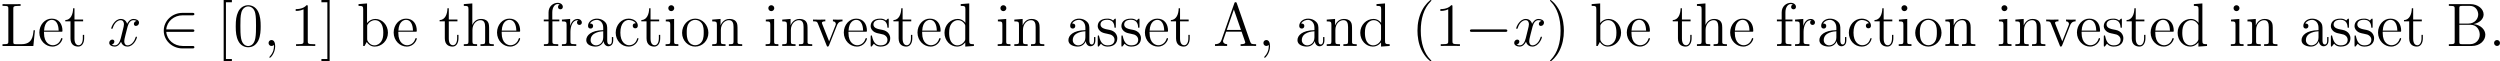
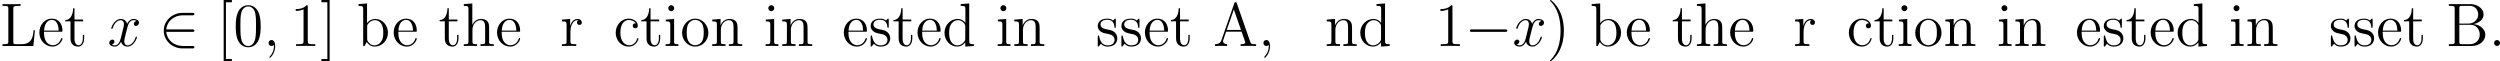
<svg xmlns="http://www.w3.org/2000/svg" xmlns:xlink="http://www.w3.org/1999/xlink" width="550.978pt" height="13.523pt" viewBox="-.3 -.253 550.978 13.523">
  <defs>
    <path id="g1-59" d="M2.331.048c0-.693-.227-1.207-.717-1.207-.383.0-.574.311-.574.574S1.219.0 1.626.0c.155.0.287-.048.395-.155C2.044-.179 2.056-.179 2.068-.179 2.092-.179 2.092-.012 2.092.048 2.092.442 2.02 1.219 1.327 1.997c-.132.143-.132.167-.132.191C1.196 2.248 1.255 2.307 1.315 2.307c.096.0 1.016-.885 1.016-2.26z" />
    <path id="g1-120" d="M5.667-4.878C5.284-4.806 5.141-4.519 5.141-4.292c0 .287.227.383.395.383C5.894-3.909 6.145-4.22 6.145-4.543 6.145-5.045 5.571-5.272 5.069-5.272c-.729.0-1.136.717-1.243.944-.275-.897-1.016-.944-1.231-.944-1.219.0-1.865 1.566-1.865 1.829.0.048.048.108.132.108.096.0.12-.072.143-.12.406-1.327 1.207-1.578 1.554-1.578.538.0.646.502.646.789.0.263-.072.538-.215 1.112L2.582-1.494c-.179.717-.526 1.375-1.16 1.375-.06.0-.359.0-.61-.155.43-.084.526-.442.526-.586.0-.239-.179-.383-.406-.383-.287.0-.598.251-.598.634.0.502.562.729 1.076.729.574.0.98-.454 1.231-.944.191.705.789.944 1.231.944 1.219.0 1.865-1.566 1.865-1.829C5.738-1.769 5.691-1.817 5.619-1.817c-.108.0-.12.06-.155.155C5.141-.61 4.447-.12 3.909-.12c-.418.0-.646-.311-.646-.801.0-.263.048-.454.239-1.243l.418-1.626c.179-.717.586-1.243 1.136-1.243.024.0.359.0.61.155z" />
    <path id="g0-0" d="M7.878-2.75c.203.0.418.0.418-.239S8.082-3.228 7.878-3.228H1.411c-.203.0-.418.0-.418.239s.215.239.418.239H7.878z" />
    <path id="g0-50" d="M6.551-2.75c.203.0.418.0.418-.239s-.215-.239-.418-.239H1.482c.143-1.602 1.518-2.75 3.204-2.75H6.551c.203.0.418.0.418-.239S6.755-6.456 6.551-6.456H4.663c-2.044.0-3.67 1.554-3.67 3.467S2.618.478 4.663.478H6.551c.203.0.418.0.418-.239S6.755.0 6.551.0H4.686C3.001.0 1.626-1.148 1.482-2.75H6.551z" />
-     <path id="g2-40" d="M3.885 2.905c0-.036.0-.06-.203-.263C2.487 1.435 1.817-.538 1.817-2.977c0-2.319.562-4.316 1.949-5.727C3.885-8.811 3.885-8.835 3.885-8.871 3.885-8.942 3.826-8.966 3.778-8.966 3.622-8.966 2.642-8.106 2.056-6.934c-.61 1.207-.885 2.487-.885 3.957.0 1.064.167 2.487.789 3.766.705 1.435 1.686 2.212 1.817 2.212C3.826 3.001 3.885 2.977 3.885 2.905z" />
    <path id="g2-41" d="M3.371-2.977c0-.909-.12-2.391-.789-3.778C1.877-8.189.897-8.966.765-8.966.717-8.966.658-8.942.658-8.871.658-8.835.658-8.811.861-8.608 2.056-7.4 2.726-5.428 2.726-2.989c0 2.319-.562 4.316-1.949 5.727-.12.108-.12.132-.12.167C.658 2.977.717 3.001.765 3.001c.155.0 1.136-.861 1.722-2.032.61-1.219.885-2.511.885-3.945z" />
    <path id="g2-44" d="M2.331.048c0-.741-.251-1.207-.717-1.207-.347.0-.574.263-.574.574C1.04-.263 1.267.0 1.626.0c.179.0.311-.084.383-.143C2.044-.179 2.056-.179 2.068-.179 2.092-.179 2.092-.012 2.092.048c0 .765-.311 1.482-.837 2.032C1.207 2.116 1.196 2.14 1.196 2.188 1.196 2.248 1.255 2.307 1.315 2.307c.108.0 1.016-.885 1.016-2.26z" />
    <path id="g2-46" d="M2.2-.586c0-.323-.275-.574-.574-.574-.347.0-.586.275-.586.574C1.04-.227 1.339.0 1.614.0c.323.0.586-.251.586-.586z" />
    <path id="g2-48" d="M5.356-3.826C5.356-4.818 5.296-5.786 4.866-6.695c-.49-.992-1.351-1.255-1.937-1.255C2.236-7.95 1.387-7.603.944-6.611.61-5.858.49-5.117.49-3.826c0 1.16.084 2.032.514 2.881C1.47-.036 2.295.251 2.917.251c1.04.0 1.638-.622 1.985-1.315.43-.897.454-2.068.454-2.762zM2.917.012c-.383.0-1.16-.215-1.387-1.518-.132-.717-.132-1.626-.132-2.463.0-.98.0-1.865.191-2.57C1.793-7.34 2.403-7.711 2.917-7.711c.454.0 1.148.275 1.375 1.303.155.681.155 1.626.155 2.439.0.801.0 1.71-.132 2.439C4.089-.215 3.335.012 2.917.012z" />
    <path id="g2-49" d="M3.443-7.663c0-.275.0-.287-.239-.287C2.917-7.627 2.319-7.185 1.088-7.185v.347c.275.0.873.0 1.53-.311V-.921c0 .43-.036.574-1.088.574H1.16V0c.323-.024 1.482-.024 1.877-.024s1.542.0 1.865.024V-.347h-.371c-1.052.0-1.088-.143-1.088-.574V-7.663z" />
    <path id="g2-65" d="M4.627-8.321C4.579-8.464 4.555-8.536 4.388-8.536S4.196-8.5 4.136-8.309L1.638-1.16C1.47-.669 1.136-.359.371-.347V0c.729-.024.753-.024 1.148-.024.335.0.909.0 1.219.024V-.347c-.502-.012-.801-.263-.801-.598.0-.072.0-.096.06-.251l.55-1.59H5.559L6.217-.909C6.276-.765 6.276-.741 6.276-.705 6.276-.347 5.667-.347 5.368-.347V0c.275-.024 1.219-.024 1.554-.024s1.196.0 1.47.024V-.347C7.615-.347 7.4-.347 7.233-.837L4.627-8.321zM4.053-7.113 5.44-3.132H2.666l1.387-3.981z" />
    <path id="g2-66" d="M.514-8.165V-7.819H.753c.861.0.897.12.897.562V-.909c0 .442-.036.562-.897.562H.514V0H5.009C6.551.0 7.627-1.04 7.627-2.188c0-.968-.873-1.925-2.295-2.08 1.136-.215 1.961-.98 1.961-1.877.0-1.028-1.04-2.02-2.606-2.02H.514zM2.558-4.364V-7.34C2.558-7.735 2.582-7.819 3.108-7.819H4.615c1.196.0 1.626 1.028 1.626 1.674C6.241-5.356 5.619-4.364 4.292-4.364H2.558zM3.108-.347c-.526.0-.55-.084-.55-.478V-4.125H4.794c1.148.0 1.745 1.004 1.745 1.925.0.968-.729 1.853-1.901 1.853H3.108z" />
    <path id="g2-76" d="M6.814-3.061H6.551C6.432-1.865 6.276-.347 4.184-.347h-1.04c-.526.0-.55-.084-.55-.478V-7.245c0-.43.024-.574 1.064-.574h.359V-8.165c-.347.024-1.399.024-1.817.024-.359.0-1.423.0-1.71-.024V-7.819H.729c.861.0.897.12.897.562V-.909C1.626-.466 1.59-.347.729-.347H.49V0H6.504l.311-3.061z" />
    <path id="g2-91" d="M2.989 2.989V2.546H1.829V-8.524H2.989V-8.966H1.387V2.989H2.989z" />
    <path id="g2-93" d="M1.853-8.966H.251V-8.524H1.411V2.546H.251v.442H1.853V-8.966z" />
-     <path id="g2-97" d="M4.615-3.192c0-.646.0-1.124-.526-1.59C3.67-5.165 3.132-5.332 2.606-5.332c-.98.0-1.734.646-1.734 1.423.0.347.227.514.502.514.287.0.49-.203.49-.49.0-.49-.43-.49-.61-.49C1.53-4.878 2.104-5.093 2.582-5.093c.55.0 1.255.454 1.255 1.53v.478C1.435-3.049.526-2.044.526-1.124c0 .944 1.1 1.243 1.829 1.243.789.0 1.327-.478 1.554-1.052C3.957-.371 4.328.06 4.842.06c.251.0.944-.167.944-1.124v-.669H5.523v.669c0 .681-.287.777-.454.777C4.615-.287 4.615-.921 4.615-1.1V-3.192zM3.838-1.686c0 1.172-.873 1.566-1.387 1.566-.586.0-1.076-.43-1.076-1.004.0-1.578 2.032-1.722 2.463-1.745v1.184z" />
    <path id="g2-98" d="M1.997-8.297.335-8.165V-7.819c.813.0.909.084.909.669V0h.263C1.554-.096 1.889-.693 1.937-.777c.275.442.789.897 1.554.897 1.375.0 2.582-1.16 2.582-2.702.0-1.518-1.124-2.69-2.451-2.69-.658.0-1.219.299-1.626.801V-8.297zM2.02-3.826c0-.215.0-.239.132-.43C2.439-4.686 2.965-5.033 3.551-5.033c.359.0 1.614.143 1.614 2.439C5.165-1.793 5.045-1.291 4.758-.861 4.519-.49 4.041-.12 3.443-.12c-.646.0-1.064-.418-1.267-.741-.155-.251-.155-.299-.155-.502V-3.826z" />
    <path id="g2-99" d="M4.328-4.423c-.143.0-.586.0-.586.49.0.287.203.49.49.49.275.0.502-.167.502-.514.0-.801-.837-1.375-1.805-1.375-1.399.0-2.511 1.243-2.511 2.75.0 1.53 1.148 2.702 2.499 2.702 1.578.0 1.937-1.435 1.937-1.542S4.77-1.53 4.734-1.53c-.108.0-.12.036-.155.179-.263.849-.909 1.207-1.554 1.207-.729.0-1.698-.634-1.698-2.451.0-1.985 1.016-2.475 1.614-2.475.454.0 1.112.179 1.387.646z" />
    <path id="g2-100" d="M3.587-8.165V-7.819c.813.0.909.084.909.669v2.642c-.251-.347-.765-.765-1.494-.765-1.387.0-2.582 1.172-2.582 2.702.0 1.518 1.136 2.69 2.451 2.69.909.0 1.435-.598 1.602-.825V.12L6.157.0V-.347c-.813.0-.909-.084-.909-.669V-8.297L3.587-8.165zm.885 6.767c0 .215.0.251-.167.514-.287.418-.777.765-1.375.765-.311.0-1.602-.12-1.602-2.439.0-.861.143-1.339.406-1.733.239-.371.717-.741 1.315-.741.741.0 1.16.538 1.279.729C4.471-4.101 4.471-4.077 4.471-3.862v2.463z" />
    <path id="g2-101" d="M4.579-2.774c.263.0.287.0.287-.227.0-1.207-.646-2.331-2.092-2.331-1.363.0-2.415 1.231-2.415 2.714C.359-1.04 1.578.12 2.905.12c1.423.0 1.961-1.291 1.961-1.542.0-.072-.06-.12-.132-.12C4.639-1.542 4.615-1.482 4.591-1.423 4.28-.418 3.479-.143 2.977-.143S1.267-.478 1.267-2.546v-.227H4.579zM1.279-3.001C1.375-4.878 2.427-5.093 2.762-5.093c1.279.0 1.351 1.686 1.363 2.092H1.279z" />
-     <path id="g2-102" d="M2.056-4.806H3.407v-.347H2.032V-6.551c0-1.076.55-1.626 1.04-1.626C3.168-8.177 3.347-8.153 3.491-8.082 3.443-8.07 3.144-7.962 3.144-7.615c0 .275.191.466.466.466.287.0.478-.191.478-.478C4.089-8.07 3.658-8.416 3.084-8.416c-.837.0-1.781.646-1.781 1.865v1.399H.371v.347h.933V-.885c0 .538-.132.538-.909.538V0C.729-.024 1.387-.024 1.745-.024c.323.0 1.172.0 1.447.024V-.347H2.953c-.873.0-.897-.132-.897-.562V-4.806z" />
    <path id="g2-104" d="M5.32-2.905c0-1.112.0-1.447-.275-1.829C4.698-5.2 4.136-5.272 3.73-5.272 2.702-5.272 2.224-4.495 2.056-4.125H2.044V-8.297L.383-8.165V-7.819c.813.0.909.084.909.669V-.885c0 .538-.132.538-.909.538V0C.693-.024 1.339-.024 1.674-.024c.347.0.992.0 1.303.024V-.347c-.765.0-.909.0-.909-.538V-3.108c0-1.255.825-1.925 1.566-1.925s.909.61.909 1.339V-.885C4.543-.347 4.411-.347 3.634-.347V0C3.945-.024 4.591-.024 4.926-.024c.347.0.992.0 1.303.024V-.347c-.598.0-.897.0-.909-.359V-2.905z" />
    <path id="g2-105" d="M2.08-7.364C2.08-7.675 1.829-7.95 1.494-7.95c-.311.0-.574.251-.574.574.0.359.287.586.574.586.371.0.586-.311.586-.574zM.43-5.141v.347c.765.0.873.072.873.658V-.885c0 .538-.132.538-.909.538V0c.335-.024.909-.024 1.255-.024.132.0.825.0 1.231.024V-.347c-.777.0-.825-.06-.825-.526V-5.272L.43-5.141z" />
    <path id="g2-110" d="M5.32-2.905c0-1.112.0-1.447-.275-1.829C4.698-5.2 4.136-5.272 3.73-5.272c-1.16.0-1.614.992-1.71 1.231H2.008V-5.272L.383-5.141v.347c.813.0.909.084.909.669V-.885c0 .538-.132.538-.909.538V0C.693-.024 1.339-.024 1.674-.024c.347.0.992.0 1.303.024V-.347c-.765.0-.909.0-.909-.538V-3.108c0-1.255.825-1.925 1.566-1.925s.909.61.909 1.339V-.885C4.543-.347 4.411-.347 3.634-.347V0C3.945-.024 4.591-.024 4.926-.024c.347.0.992.0 1.303.024V-.347c-.598.0-.897.0-.909-.359V-2.905z" />
    <path id="g2-111" d="M5.487-2.558c0-1.542-1.172-2.774-2.558-2.774-1.435.0-2.57 1.267-2.57 2.774.0 1.53 1.196 2.678 2.558 2.678 1.411.0 2.57-1.172 2.57-2.678zM2.929-.143c-.442.0-.98-.191-1.327-.777-.323-.538-.335-1.243-.335-1.745.0-.454.0-1.184.371-1.722C1.973-4.902 2.499-5.093 2.917-5.093 3.383-5.093 3.885-4.878 4.208-4.411c.371.55.371 1.303.371 1.745.0.418.0 1.16-.311 1.722-.335.574-.885.801-1.339.801z" />
    <path id="g2-114" d="M1.997-2.786c0-1.16.478-2.248 1.399-2.248.096.0.12.0.167.012C3.467-4.973 3.276-4.902 3.276-4.579c0 .347.275.478.466.478.239.0.478-.155.478-.478C4.22-4.937 3.897-5.272 3.383-5.272c-1.016.0-1.363 1.1-1.435 1.327H1.937V-5.272L.335-5.141v.347c.813.0.909.084.909.669V-.885c0 .538-.132.538-.909.538V0c.335-.024.992-.024 1.351-.024.323.0 1.172.0 1.447.024V-.347H2.893c-.873.0-.897-.132-.897-.562V-2.786z" />
    <path id="g2-115" d="M3.921-5.057c0-.215.0-.275-.12-.275C3.706-5.332 3.479-5.069 3.395-4.961 3.025-5.26 2.654-5.332 2.271-5.332c-1.447.0-1.877.789-1.877 1.447.0.132.0.55.454.968.383.335.789.418 1.339.526.658.132.813.167 1.112.406.215.179.371.442.371.777.0.514-.299 1.088-1.351 1.088-.789.0-1.363-.454-1.626-1.65C.646-1.985.646-1.997.634-2.008.61-2.056.562-2.056.526-2.056.395-2.056.395-1.997.395-1.781V-.155c0 .215.0.275.12.275C.574.12.586.108.789-.143.849-.227.849-.251 1.028-.442 1.482.12 2.128.12 2.331.12c1.255.0 1.877-.693 1.877-1.638.0-.646-.395-1.028-.502-1.136-.43-.371-.753-.442-1.542-.586C1.805-3.312.933-3.479.933-4.196c0-.371.251-.921 1.327-.921 1.303.0 1.375 1.112 1.399 1.482C3.67-3.539 3.754-3.539 3.79-3.539c.132.0.132-.06.132-.275V-5.057z" />
    <path id="g2-116" d="M2.008-4.806H3.694v-.347H2.008V-7.352H1.745C1.733-6.229 1.303-5.081.215-5.045v.239H1.231v3.324c0 1.327.885 1.602 1.518 1.602.753.0 1.148-.741 1.148-1.602v-.681H3.634v.658c0 .861-.347 1.363-.813 1.363-.813.0-.813-1.112-.813-1.315V-4.806z" />
-     <path id="g2-118" d="M4.878-4.017C4.985-4.28 5.189-4.794 5.954-4.806v-.347C5.607-5.129 5.44-5.129 5.069-5.129c-.251.0-.43.0-.98-.024v.347c.502.024.562.383.562.514C4.651-4.184 4.627-4.125 4.567-3.981L3.347-.897 2.008-4.268C1.949-4.435 1.937-4.435 1.937-4.495c0-.311.454-.311.669-.311v-.347C2.307-5.129 1.686-5.129 1.363-5.129c-.395.0-.418.0-1.148-.024v.347c.669.0.789.048.933.418L2.857-.108C2.917.06 2.941.12 3.084.12 3.168.12 3.24.096 3.324-.108L4.878-4.017z" />
  </defs>
  <g id="page1" transform="matrix(1.13 0 0 1.13 -80.23 -67.8)">
    <use x="70.735" y="68.742" xlink:href="#g2-76" />
    <use x="78.049" y="68.742" xlink:href="#g2-101" />
    <use x="83.252" y="68.742" xlink:href="#g2-116" />
    <use x="91.706" y="68.742" xlink:href="#g1-120" />
    <use x="101.679" y="68.742" xlink:href="#g0-50" />
    <use x="112.97" y="68.742" xlink:href="#g2-91" />
    <use x="116.221" y="68.742" xlink:href="#g2-48" />
    <use x="122.074" y="68.742" xlink:href="#g1-59" />
    <use x="127.319" y="68.742" xlink:href="#g2-49" />
    <use x="133.172" y="68.742" xlink:href="#g2-93" />
    <use x="140.325" y="68.742" xlink:href="#g2-98" />
    <use x="147.154" y="68.742" xlink:href="#g2-101" />
    <use x="156.258" y="68.742" xlink:href="#g2-116" />
    <use x="160.811" y="68.742" xlink:href="#g2-104" />
    <use x="167.314" y="68.742" xlink:href="#g2-101" />
    <use x="176.419" y="68.742" xlink:href="#g2-102" />
    <use x="179.995" y="68.742" xlink:href="#g2-114" />
    <use x="184.548" y="68.742" xlink:href="#g2-97" />
    <use x="190.401" y="68.742" xlink:href="#g2-99" />
    <use x="195.603" y="68.742" xlink:href="#g2-116" />
    <use x="200.156" y="68.742" xlink:href="#g2-105" />
    <use x="203.407" y="68.742" xlink:href="#g2-111" />
    <use x="209.26" y="68.742" xlink:href="#g2-110" />
    <use x="219.666" y="68.742" xlink:href="#g2-105" />
    <use x="222.917" y="68.742" xlink:href="#g2-110" />
    <use x="229.096" y="68.742" xlink:href="#g2-118" />
    <use x="234.949" y="68.742" xlink:href="#g2-101" />
    <use x="240.151" y="68.742" xlink:href="#g2-115" />
    <use x="244.769" y="68.742" xlink:href="#g2-116" />
    <use x="249.321" y="68.742" xlink:href="#g2-101" />
    <use x="254.524" y="68.742" xlink:href="#g2-100" />
    <use x="264.929" y="68.742" xlink:href="#g2-105" />
    <use x="268.181" y="68.742" xlink:href="#g2-110" />
    <use x="278.586" y="68.742" xlink:href="#g2-97" />
    <use x="284.439" y="68.742" xlink:href="#g2-115" />
    <use x="289.056" y="68.742" xlink:href="#g2-115" />
    <use x="293.674" y="68.742" xlink:href="#g2-101" />
    <use x="298.876" y="68.742" xlink:href="#g2-116" />
    <use x="307.331" y="68.742" xlink:href="#g2-65" />
    <use x="316.106" y="68.742" xlink:href="#g2-44" />
    <use x="323.26" y="68.742" xlink:href="#g2-97" />
    <use x="329.113" y="68.742" xlink:href="#g2-110" />
    <use x="335.616" y="68.742" xlink:href="#g2-100" />
    <use x="346.021" y="68.742" xlink:href="#g2-40" />
    <use x="350.573" y="68.742" xlink:href="#g2-49" />
    <use x="356.426" y="68.742" xlink:href="#g0-0" />
    <use x="365.725" y="68.742" xlink:href="#g1-120" />
    <use x="372.377" y="68.742" xlink:href="#g2-41" />
    <use x="380.831" y="68.742" xlink:href="#g2-98" />
    <use x="387.66" y="68.742" xlink:href="#g2-101" />
    <use x="396.765" y="68.742" xlink:href="#g2-116" />
    <use x="401.317" y="68.742" xlink:href="#g2-104" />
    <use x="407.82" y="68.742" xlink:href="#g2-101" />
    <use x="416.925" y="68.742" xlink:href="#g2-102" />
    <use x="420.502" y="68.742" xlink:href="#g2-114" />
    <use x="425.054" y="68.742" xlink:href="#g2-97" />
    <use x="430.907" y="68.742" xlink:href="#g2-99" />
    <use x="436.11" y="68.742" xlink:href="#g2-116" />
    <use x="440.662" y="68.742" xlink:href="#g2-105" />
    <use x="443.914" y="68.742" xlink:href="#g2-111" />
    <use x="449.767" y="68.742" xlink:href="#g2-110" />
    <use x="460.172" y="68.742" xlink:href="#g2-105" />
    <use x="463.424" y="68.742" xlink:href="#g2-110" />
    <use x="469.602" y="68.742" xlink:href="#g2-118" />
    <use x="475.455" y="68.742" xlink:href="#g2-101" />
    <use x="480.657" y="68.742" xlink:href="#g2-115" />
    <use x="485.275" y="68.742" xlink:href="#g2-116" />
    <use x="489.827" y="68.742" xlink:href="#g2-101" />
    <use x="495.03" y="68.742" xlink:href="#g2-100" />
    <use x="505.435" y="68.742" xlink:href="#g2-105" />
    <use x="508.687" y="68.742" xlink:href="#g2-110" />
    <use x="519.092" y="68.742" xlink:href="#g2-97" />
    <use x="524.945" y="68.742" xlink:href="#g2-115" />
    <use x="529.562" y="68.742" xlink:href="#g2-115" />
    <use x="534.18" y="68.742" xlink:href="#g2-101" />
    <use x="539.382" y="68.742" xlink:href="#g2-116" />
    <use x="547.837" y="68.742" xlink:href="#g2-66" />
    <use x="556.126" y="68.742" xlink:href="#g2-46" />
  </g>
</svg>